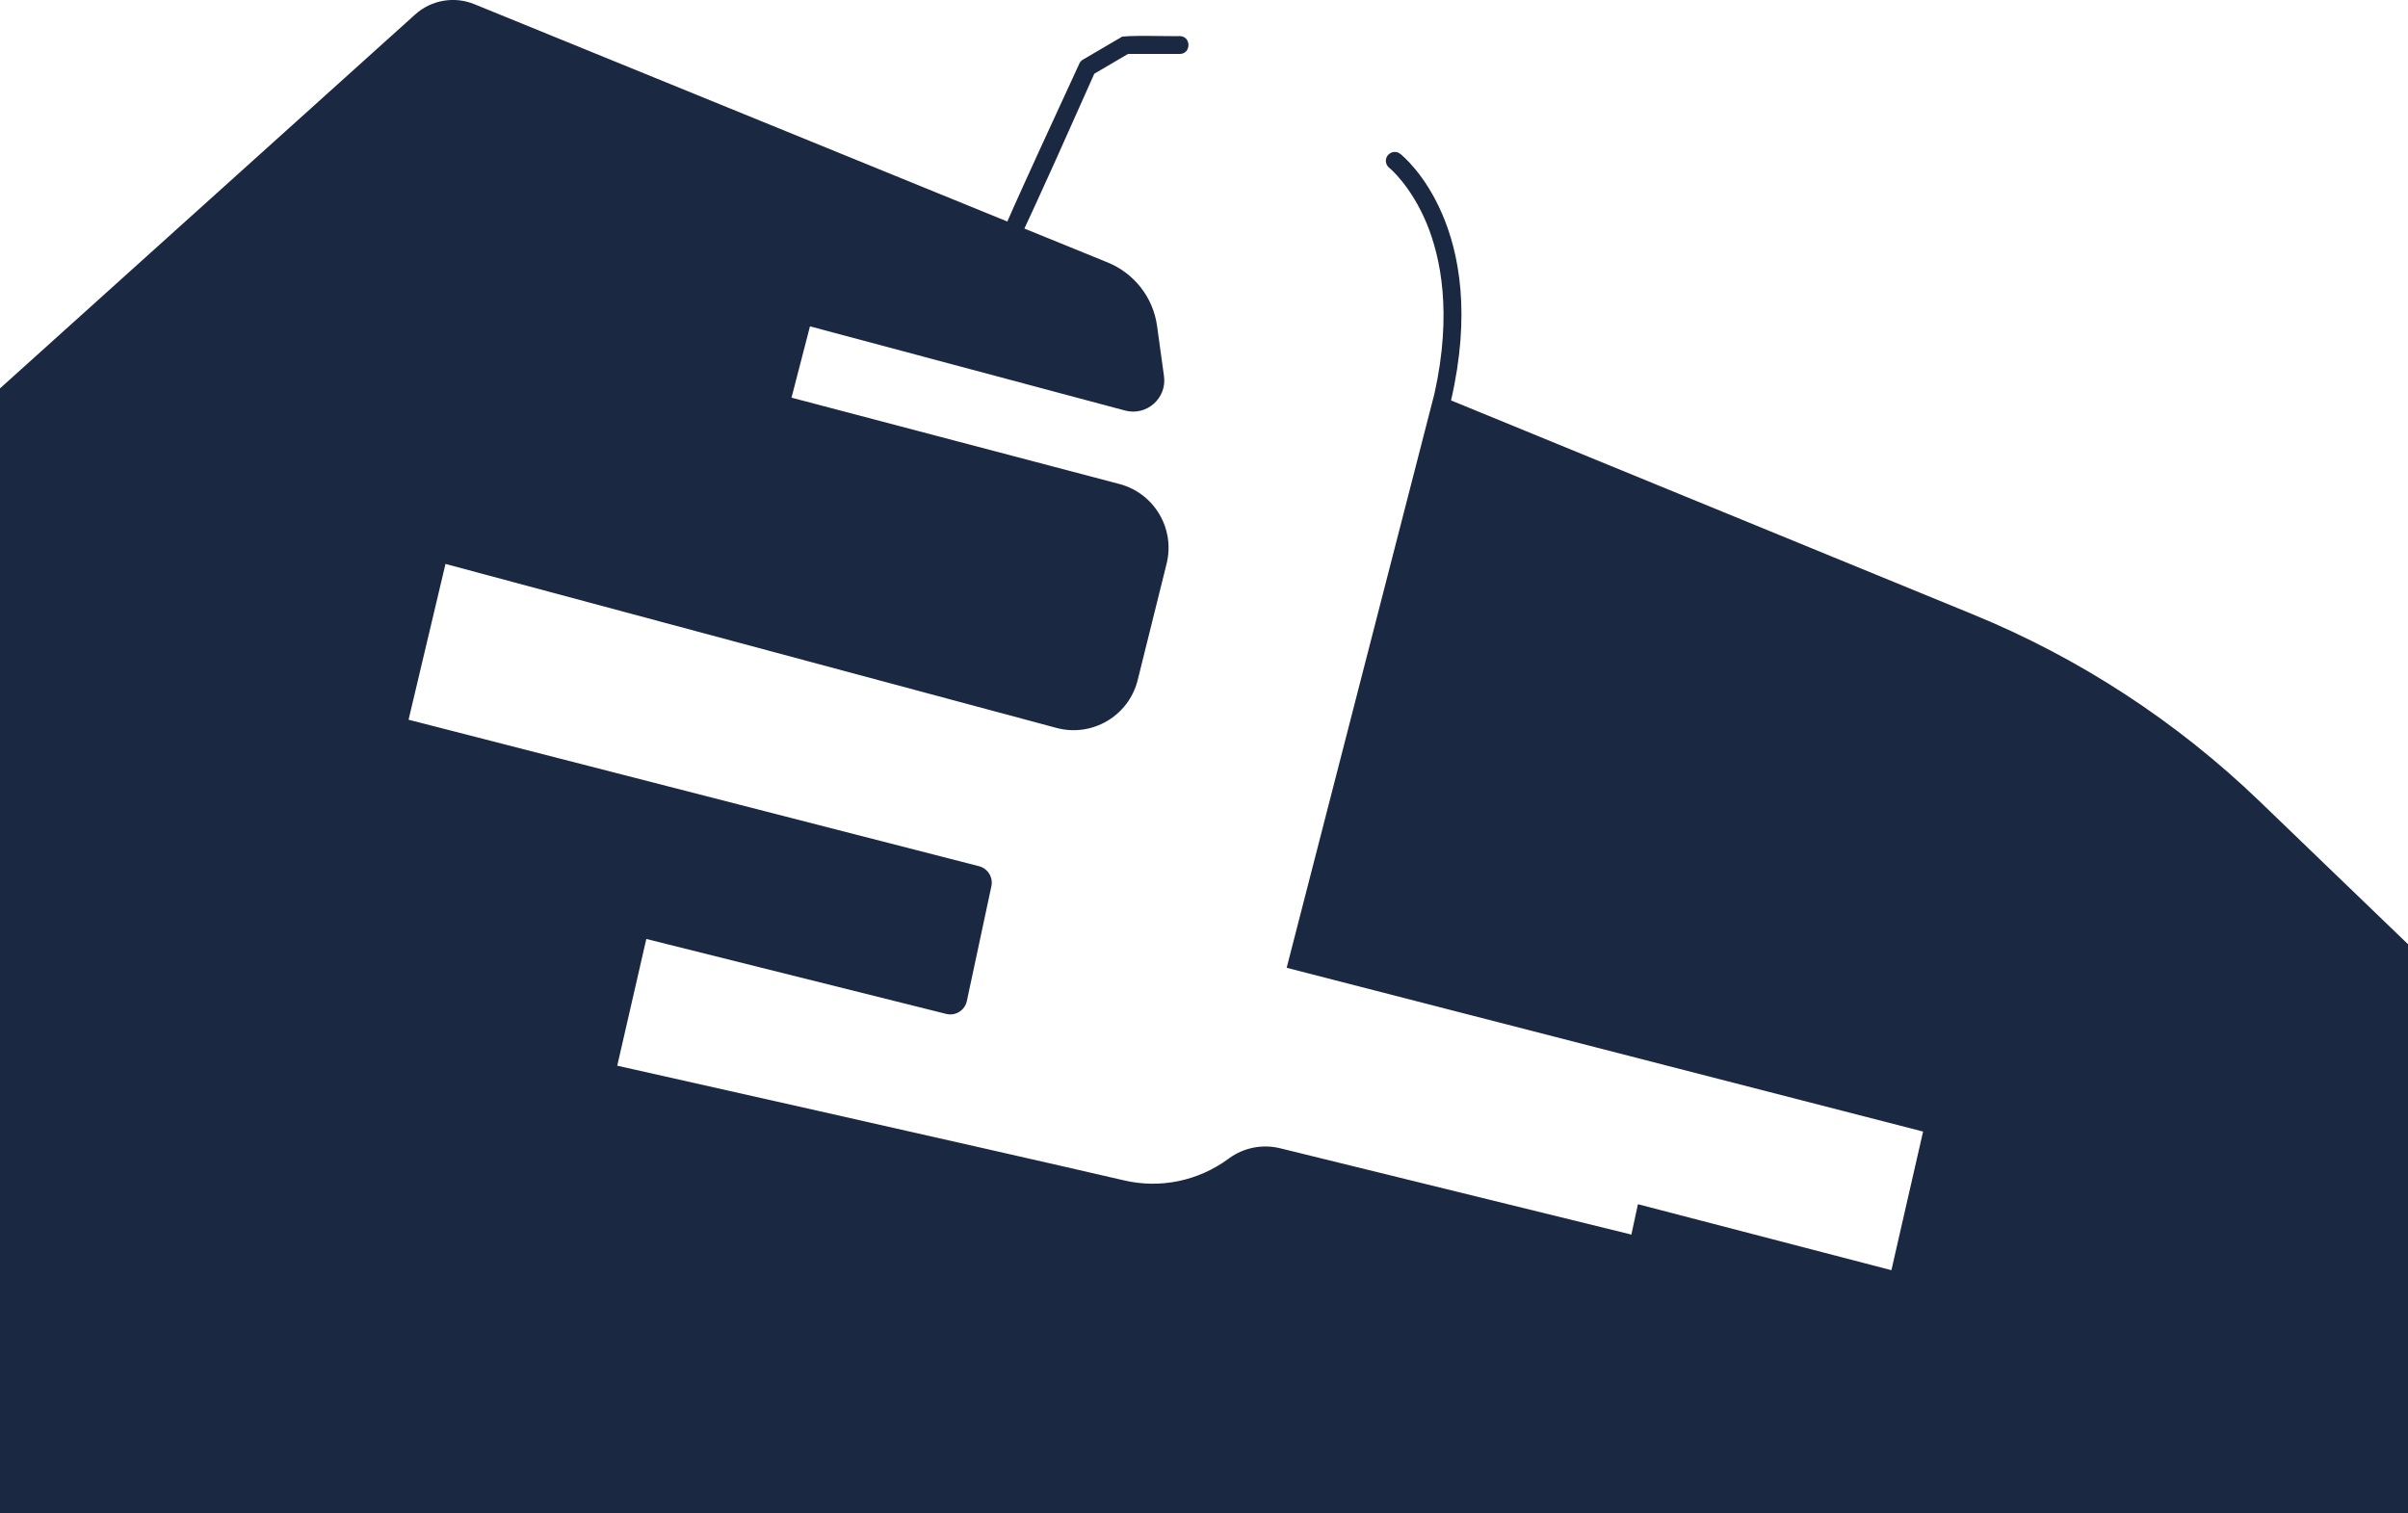
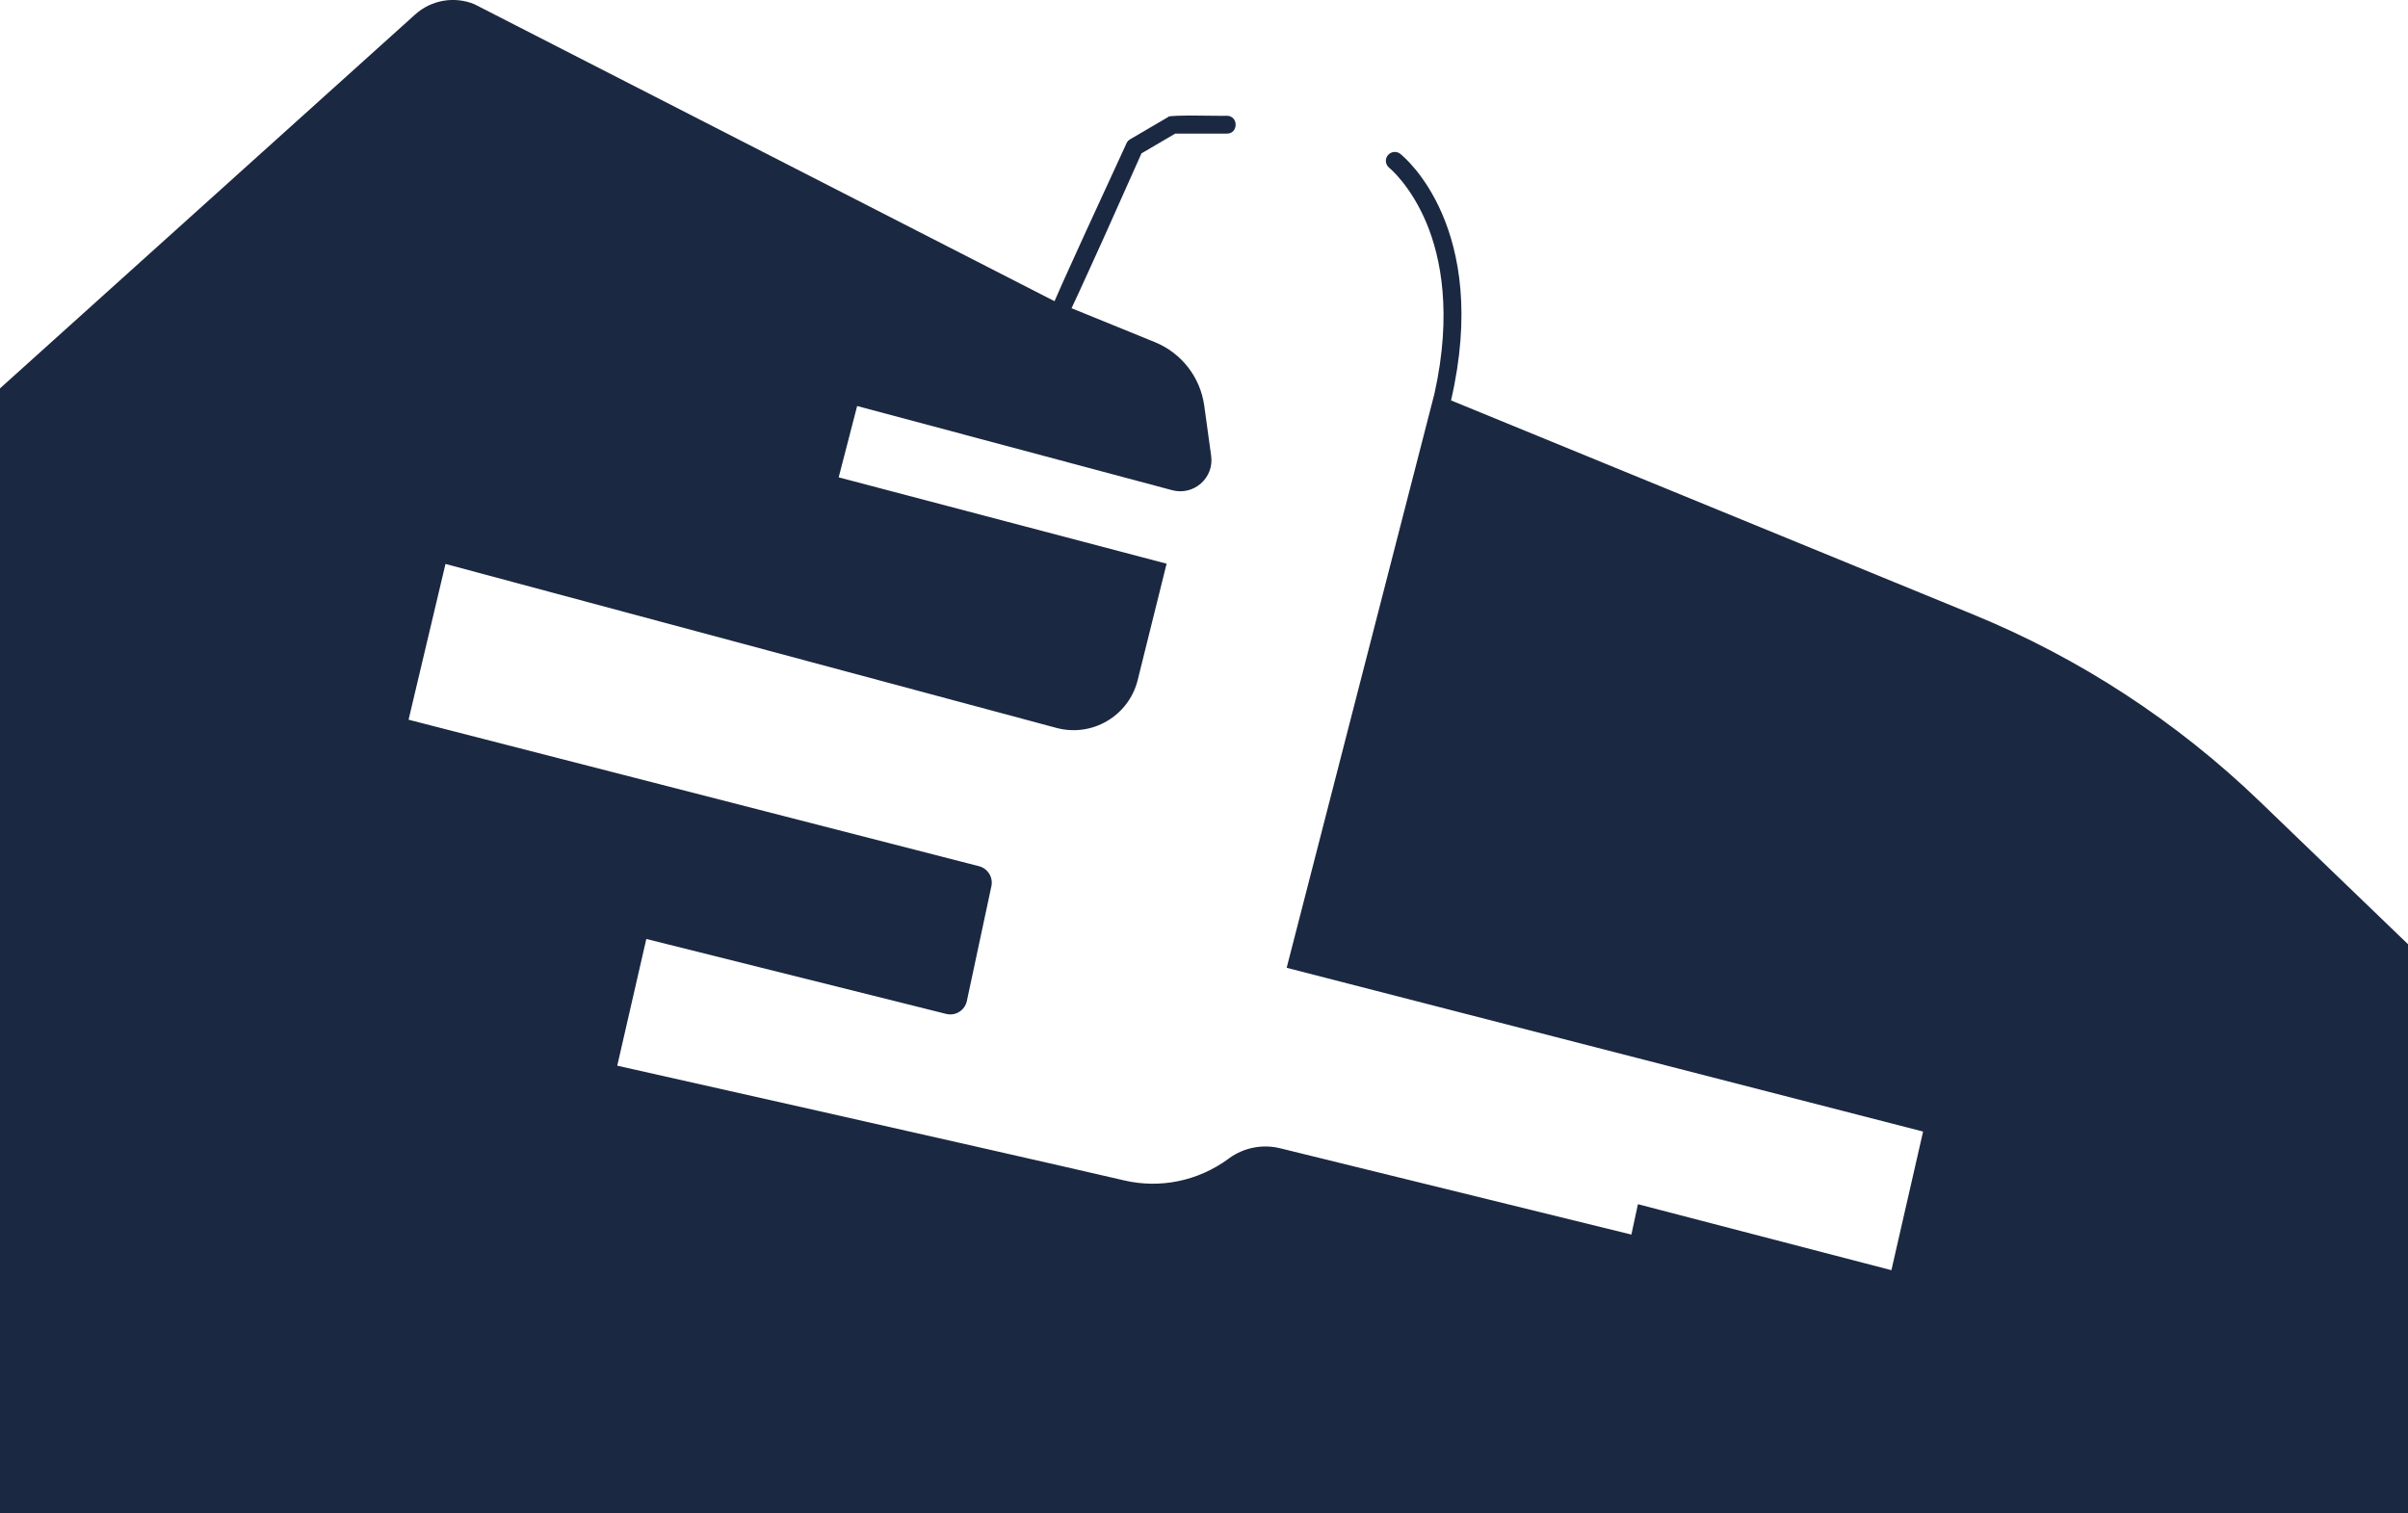
<svg xmlns="http://www.w3.org/2000/svg" id="Laag_2" data-name="Laag 2" viewBox="0 0 202.16 127.05">
  <defs>
    <style>
      .cls-1 {
        fill: #1b2841;
        stroke-width: 0px;
      }
    </style>
  </defs>
  <g id="Laag_1-2" data-name="Laag 1">
-     <path class="cls-1" d="M189.7,67.28c-6.96-6.7-15.12-12.03-24.06-15.69l-43.82-17.97c3.34-14.48-3.94-20.45-4.26-20.7-.32-.26-.79-.2-1.05.12-.26.32-.2.79.12,1.05.02.01,1.83,1.49,3.16,4.71,1.15,2.8,2.14,7.48.64,14.24h0s-12.41,48.22-12.41,48.22l53.43,13.75-2.66,11.64-21.28-5.54-.55,2.55-29.5-7.25c-1.48-.36-3.05-.05-4.28.85l-.08.06c-2.52,1.84-5.7,2.5-8.73,1.79-11.96-2.77-42.55-9.63-42.55-9.63l2.44-10.64,25.17,6.29c.78.2,1.57-.29,1.74-1.08l2.06-9.64c.16-.75-.3-1.49-1.04-1.68l-47.89-12.3,3.1-13.08,51.3,13.77c2.99.8,6.06-1.01,6.81-4.01l2.43-9.78c.73-2.94-1.04-5.92-3.96-6.69l-27.53-7.25,1.55-5.99,26.45,7.07c1.81.48,3.53-1.03,3.27-2.89l-.58-4.21c-.33-2.39-1.91-4.42-4.14-5.33l-7-2.85c.9-1.91,1.76-3.85,2.64-5.77l3.23-7.23,2.83-1.66h4.34c.98,0,.98-1.49,0-1.5-.14.04-4.98-.11-4.92.1l-3.21,1.88c-.13.08-.24.19-.3.34l-3.41,7.41c-.88,1.95-1.78,3.88-2.63,5.84L39.82.35c-1.69-.69-3.62-.35-4.97.87L0,32.61v94.44h202.16v-47.77l-12.46-12Z" />
+     <path class="cls-1" d="M189.7,67.28c-6.96-6.7-15.12-12.03-24.06-15.69l-43.82-17.97c3.34-14.48-3.94-20.45-4.26-20.7-.32-.26-.79-.2-1.05.12-.26.32-.2.79.12,1.05.02.01,1.83,1.49,3.16,4.71,1.15,2.8,2.14,7.48.64,14.24h0s-12.41,48.22-12.41,48.22l53.43,13.75-2.66,11.64-21.28-5.54-.55,2.55-29.5-7.25c-1.48-.36-3.05-.05-4.28.85l-.08.06c-2.52,1.84-5.7,2.5-8.73,1.79-11.96-2.77-42.55-9.63-42.55-9.63l2.44-10.64,25.17,6.29c.78.2,1.57-.29,1.74-1.08l2.06-9.64c.16-.75-.3-1.49-1.04-1.68l-47.89-12.3,3.1-13.08,51.3,13.77c2.99.8,6.06-1.01,6.81-4.01l2.43-9.78l-27.53-7.25,1.55-5.99,26.45,7.07c1.81.48,3.53-1.03,3.27-2.89l-.58-4.21c-.33-2.39-1.91-4.42-4.14-5.33l-7-2.85c.9-1.91,1.76-3.85,2.64-5.77l3.23-7.23,2.83-1.66h4.34c.98,0,.98-1.49,0-1.5-.14.04-4.98-.11-4.92.1l-3.21,1.88c-.13.08-.24.19-.3.34l-3.41,7.41c-.88,1.95-1.78,3.88-2.63,5.84L39.82.35c-1.69-.69-3.62-.35-4.97.87L0,32.61v94.44h202.16v-47.77l-12.46-12Z" />
  </g>
</svg>